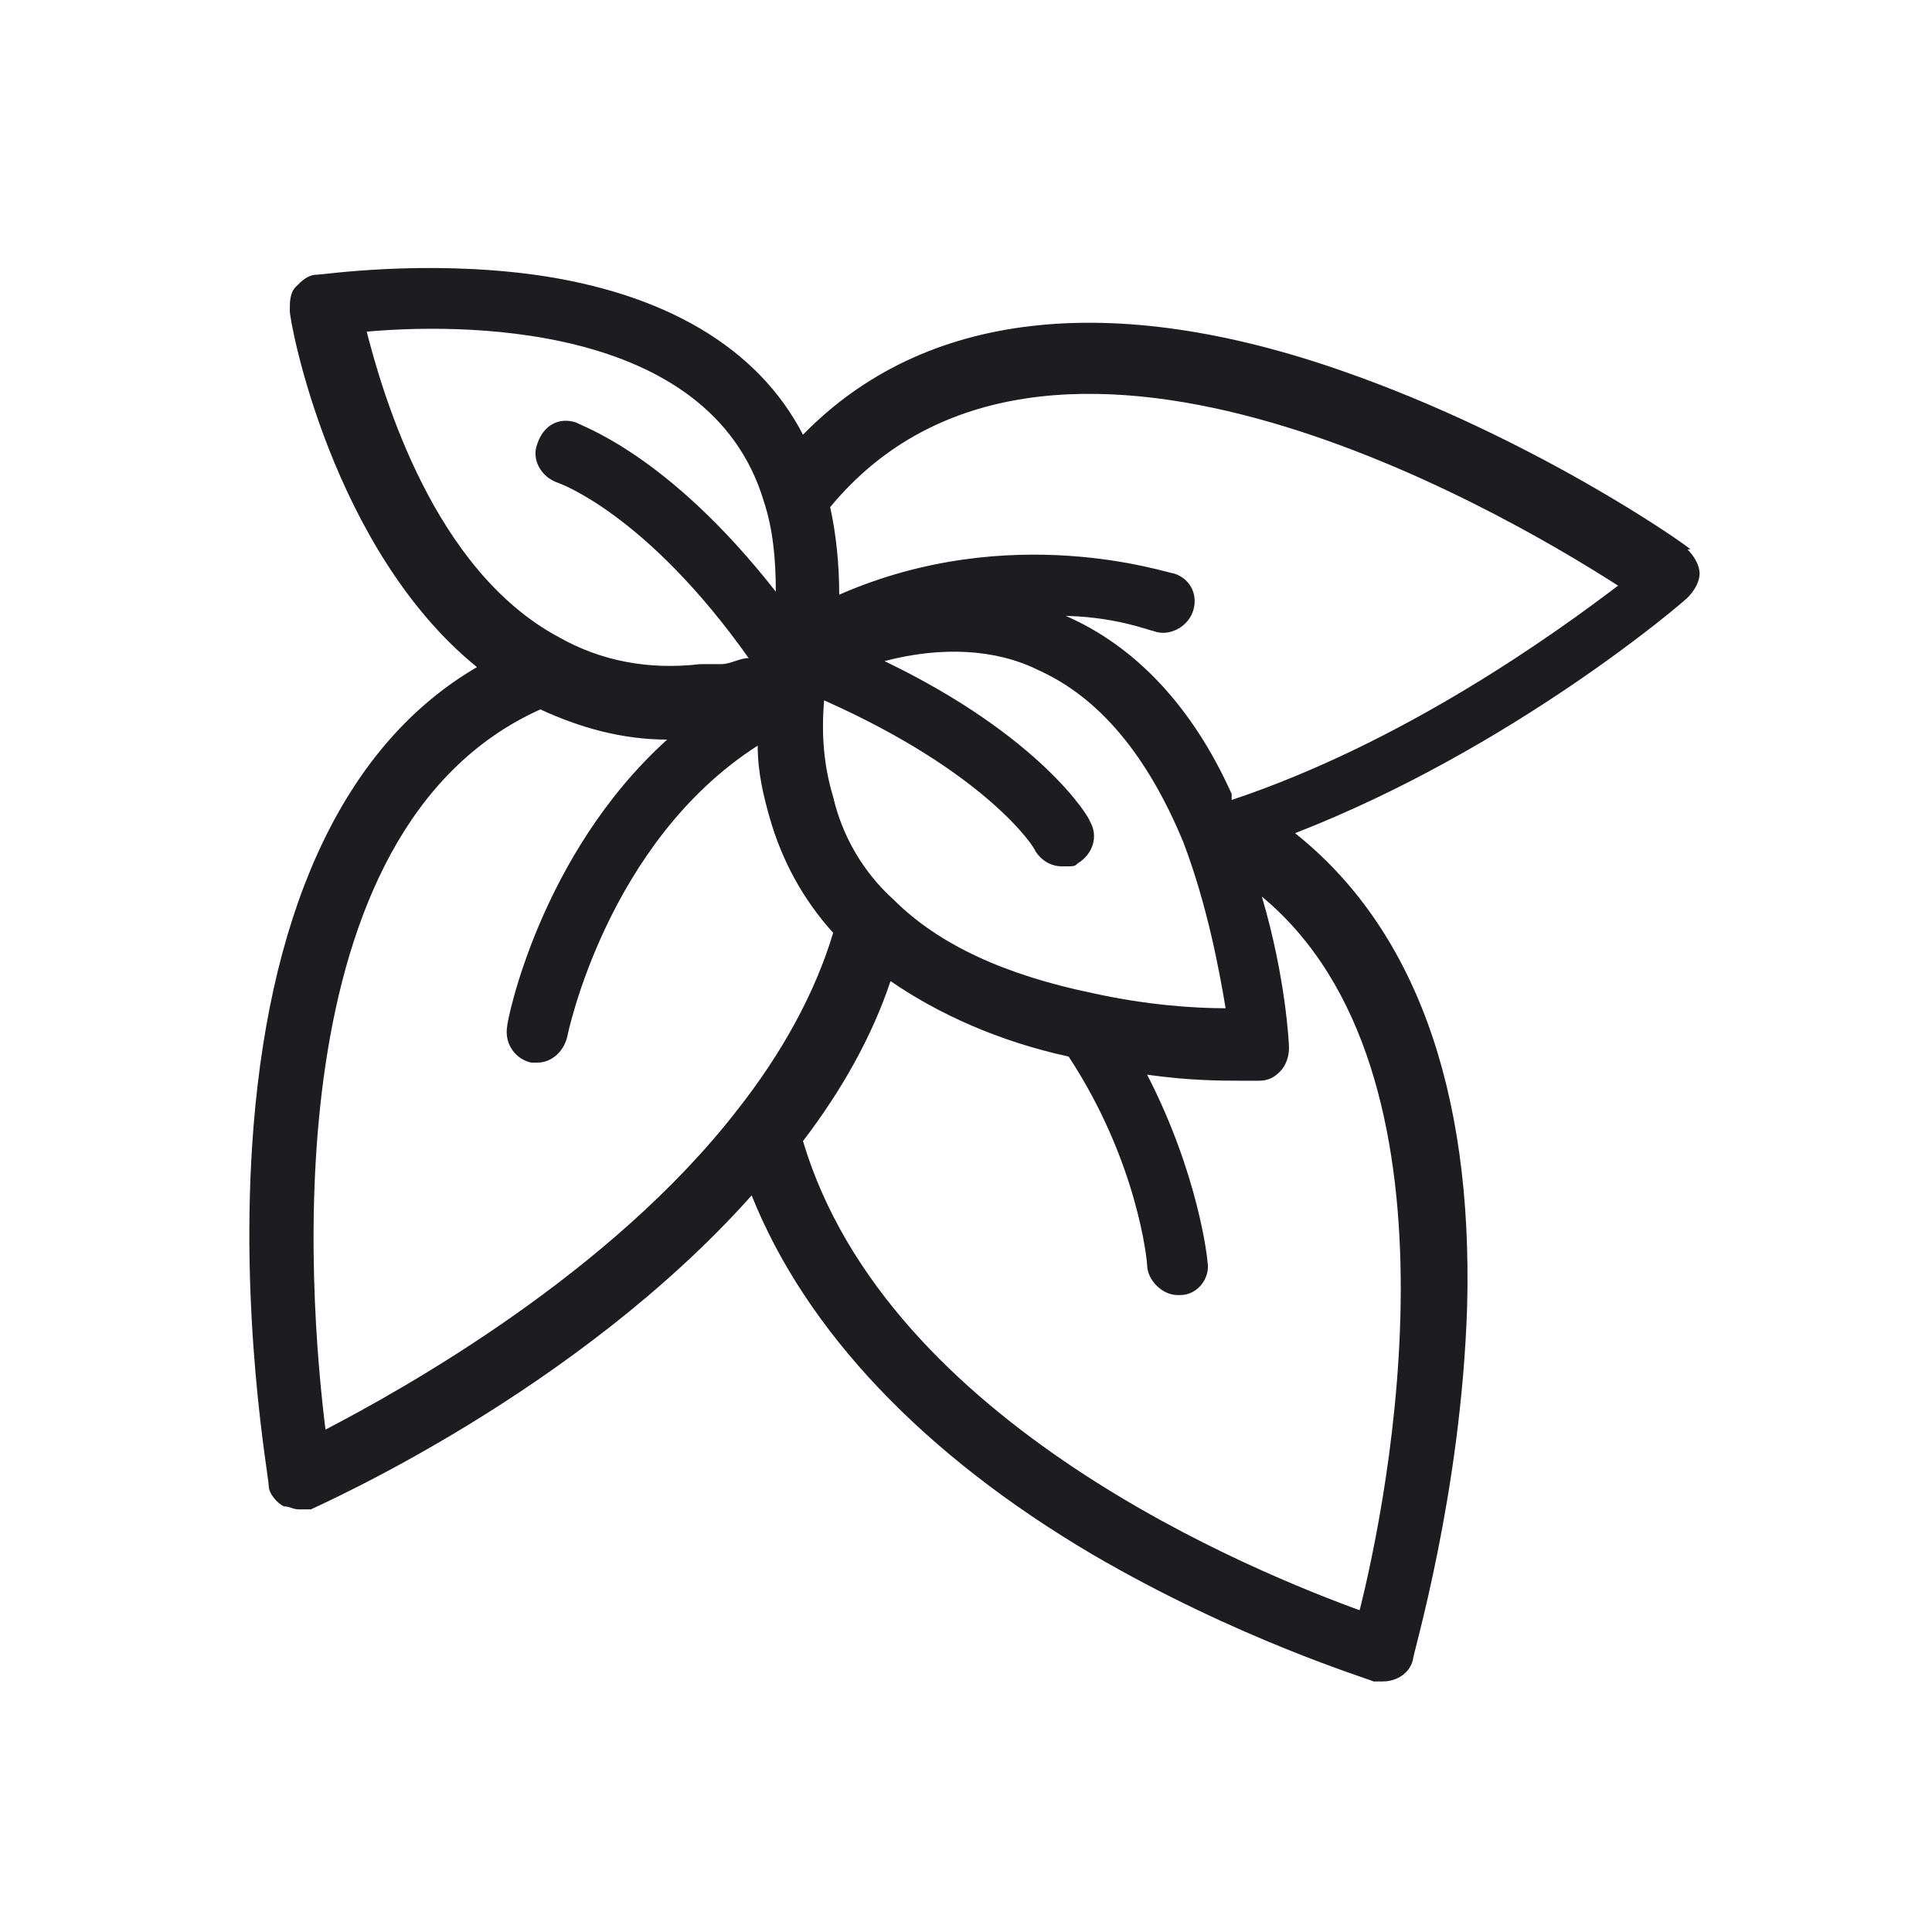
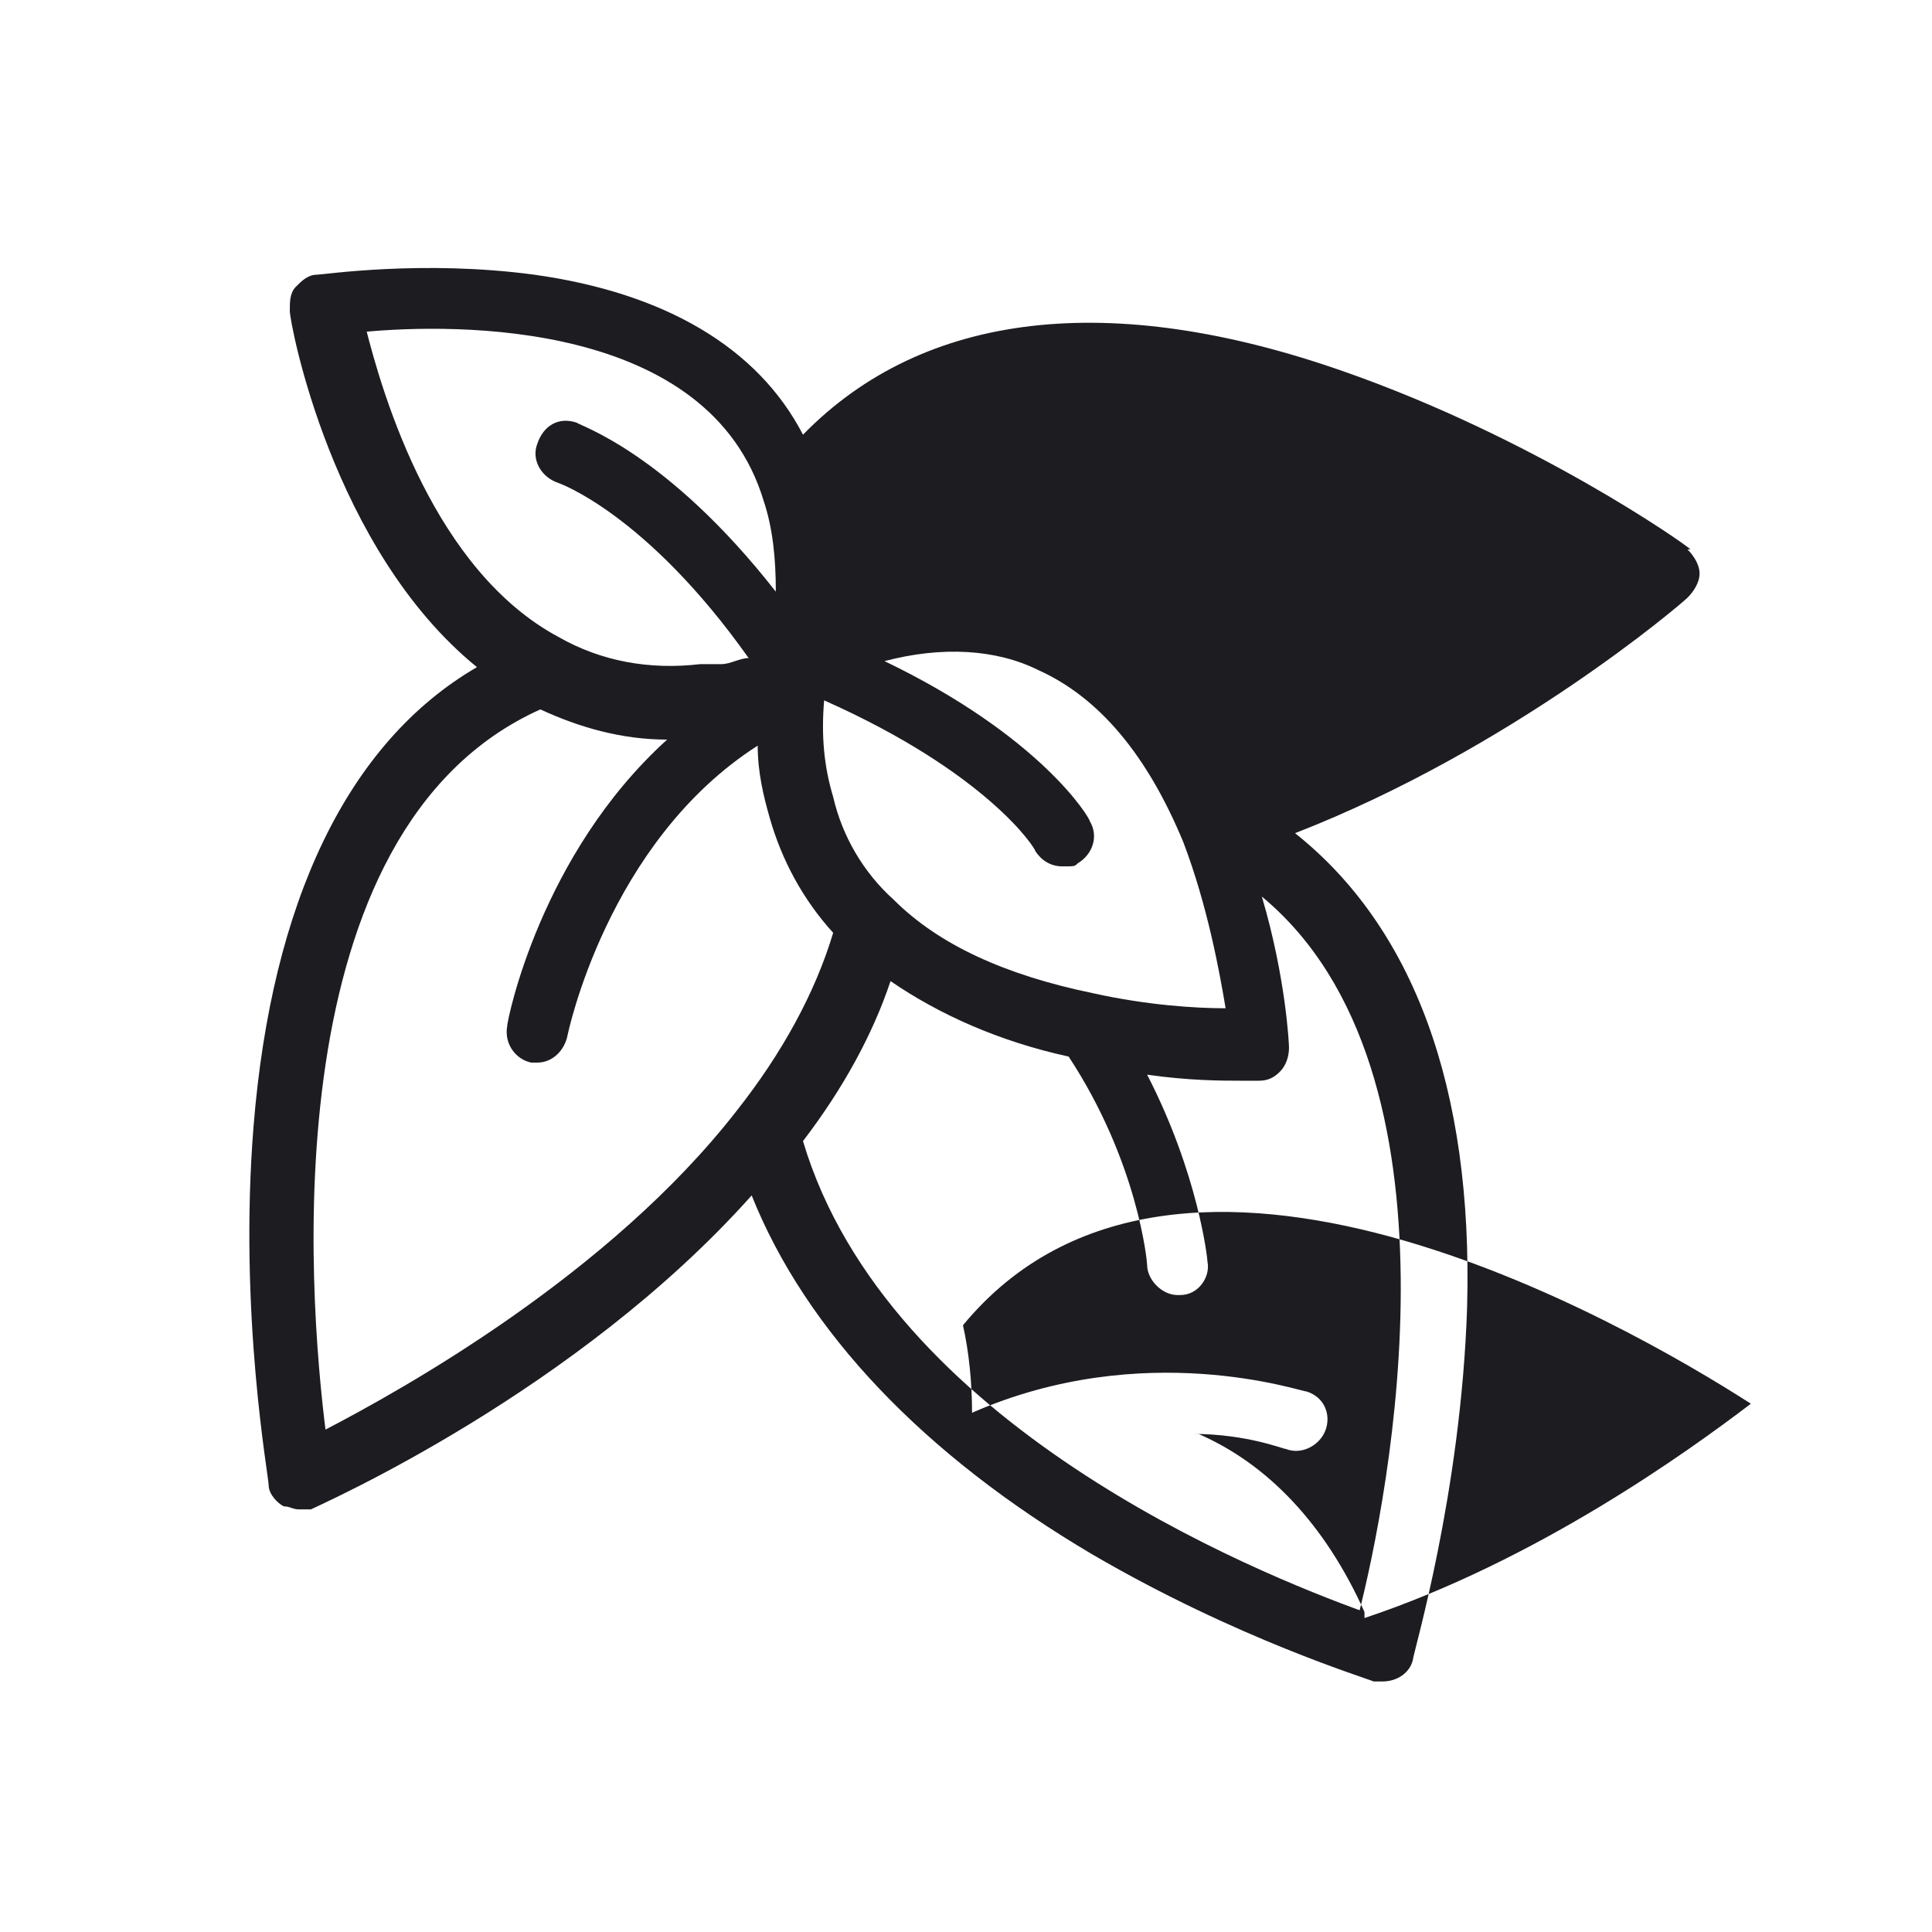
<svg xmlns="http://www.w3.org/2000/svg" id="_Слой_1" data-name="Слой 1" version="1.1" viewBox="0 0 64 64">
  <defs>
    <style>
      .cls-1 {
        fill: #1c1c21;
        stroke-width: 0px;
      }
    </style>
  </defs>
-   <path class="cls-1" d="M56,18.2c-.2-.2-5.2-3.7-11.5-5.9-7.7-2.7-13.9-2-17.9,2.1-1.5-2.9-4.6-4.7-8.9-5.3-3.7-.5-7,0-7.2,0-.3,0-.5.2-.7.4-.2.2-.2.5-.2.8,0,.4,1.4,7.9,6.2,11.8-4.3,2.5-6.8,7.8-7.4,15.2-.5,6.2.5,11.6.5,11.9,0,.3.3.6.5.7.2,0,.3.1.5.1s.3,0,.4,0c.4-.2,8.8-3.9,14.6-10.4,1.8,4.5,5.7,8.6,11.3,11.9,4.8,2.8,9.1,4.1,9.3,4.2,0,0,.2,0,.3,0,.5,0,.9-.3,1-.7,0-.2,1.6-5.5,1.8-11.7.2-7.3-1.8-12.6-5.7-15.7,7.2-2.8,12.8-7.6,13-7.8.2-.2.4-.5.4-.8,0-.3-.2-.6-.4-.8ZM39.2,27.9s0,0,0,0c.8,2.1,1.2,4.3,1.4,5.5-1,0-2.6-.1-4.4-.5-2.9-.6-5.1-1.6-6.6-3.1-1-.9-1.7-2.1-2-3.4-.3-1-.4-2-.3-3.2,5.4,2.4,7,4.9,7,5,.2.3.5.5.9.5s.4,0,.5-.1c.5-.3.7-.9.4-1.4,0-.1-1.6-2.8-6.8-5.3,1.9-.5,3.7-.4,5.1.3,2,.9,3.6,2.8,4.8,5.7ZM12,11c3.1-.3,11.5-.4,13.3,5.6.3.9.4,1.9.4,3-3.6-4.6-6.5-5.5-6.6-5.6-.6-.2-1.1.1-1.3.7-.2.5.1,1.1.7,1.3,0,0,2.9,1,6.3,5.8-.3,0-.6.2-.9.2-.2,0-.4,0-.7,0-1.7.2-3.3-.1-4.7-.9-4.1-2.2-5.8-7.9-6.4-10.3ZM10.8,47.5c-.6-4.7-1.8-20,7.1-24,1.3.6,2.7,1,4.2,1-4.2,3.8-5.3,9.3-5.3,9.5-.1.6.3,1.1.8,1.2,0,0,.1,0,.2,0,.5,0,.9-.4,1-.9,0,0,1.3-6.4,6.3-9.6,0,.9.2,1.7.4,2.4.4,1.4,1.1,2.7,2.1,3.8-.6,2-1.7,4-3.2,5.9-4.2,5.4-11,9.2-13.7,10.6ZM45.2,53.4c-3.6-1.3-15.8-6.2-18.6-15.6,1.3-1.7,2.3-3.5,2.9-5.3,1.6,1.1,3.6,2,5.9,2.5,2.3,3.5,2.6,6.8,2.6,6.9,0,.5.5,1,1,1s0,0,.1,0c.6,0,1-.6.9-1.1,0-.1-.3-2.9-2-6.2,1.4.2,2.5.2,3.1.2s.6,0,.6,0c.3,0,.5-.1.7-.3.2-.2.3-.5.3-.8,0-.1-.1-2.3-.9-5,7,5.8,4.2,19.9,3.2,23.8ZM40.8,26.3c-1.3-2.9-3.2-4.9-5.5-5.9,0,0-.1,0-.2,0,1.8,0,3,.5,3.1.5.5.2,1.1-.1,1.3-.6.2-.5,0-1.1-.6-1.3-.2,0-5.4-1.8-11.1.7,0-1-.1-2-.3-2.9,7.1-8.6,21.9-.1,26.1,2.6-2.1,1.6-7.1,5.2-12.8,7.1Z" />
+   <path class="cls-1" d="M56,18.2c-.2-.2-5.2-3.7-11.5-5.9-7.7-2.7-13.9-2-17.9,2.1-1.5-2.9-4.6-4.7-8.9-5.3-3.7-.5-7,0-7.2,0-.3,0-.5.2-.7.4-.2.2-.2.5-.2.8,0,.4,1.4,7.9,6.2,11.8-4.3,2.5-6.8,7.8-7.4,15.2-.5,6.2.5,11.6.5,11.9,0,.3.3.6.5.7.2,0,.3.1.5.1s.3,0,.4,0c.4-.2,8.8-3.9,14.6-10.4,1.8,4.5,5.7,8.6,11.3,11.9,4.8,2.8,9.1,4.1,9.3,4.2,0,0,.2,0,.3,0,.5,0,.9-.3,1-.7,0-.2,1.6-5.5,1.8-11.7.2-7.3-1.8-12.6-5.7-15.7,7.2-2.8,12.8-7.6,13-7.8.2-.2.4-.5.4-.8,0-.3-.2-.6-.4-.8ZM39.2,27.9s0,0,0,0c.8,2.1,1.2,4.3,1.4,5.5-1,0-2.6-.1-4.4-.5-2.9-.6-5.1-1.6-6.6-3.1-1-.9-1.7-2.1-2-3.4-.3-1-.4-2-.3-3.2,5.4,2.4,7,4.9,7,5,.2.3.5.5.9.5s.4,0,.5-.1c.5-.3.7-.9.4-1.4,0-.1-1.6-2.8-6.8-5.3,1.9-.5,3.7-.4,5.1.3,2,.9,3.6,2.8,4.8,5.7ZM12,11c3.1-.3,11.5-.4,13.3,5.6.3.9.4,1.9.4,3-3.6-4.6-6.5-5.5-6.6-5.6-.6-.2-1.1.1-1.3.7-.2.5.1,1.1.7,1.3,0,0,2.9,1,6.3,5.8-.3,0-.6.2-.9.2-.2,0-.4,0-.7,0-1.7.2-3.3-.1-4.7-.9-4.1-2.2-5.8-7.9-6.4-10.3ZM10.8,47.5c-.6-4.7-1.8-20,7.1-24,1.3.6,2.7,1,4.2,1-4.2,3.8-5.3,9.3-5.3,9.5-.1.6.3,1.1.8,1.2,0,0,.1,0,.2,0,.5,0,.9-.4,1-.9,0,0,1.3-6.4,6.3-9.6,0,.9.2,1.7.4,2.4.4,1.4,1.1,2.7,2.1,3.8-.6,2-1.7,4-3.2,5.9-4.2,5.4-11,9.2-13.7,10.6ZM45.2,53.4c-3.6-1.3-15.8-6.2-18.6-15.6,1.3-1.7,2.3-3.5,2.9-5.3,1.6,1.1,3.6,2,5.9,2.5,2.3,3.5,2.6,6.8,2.6,6.9,0,.5.5,1,1,1s0,0,.1,0c.6,0,1-.6.9-1.1,0-.1-.3-2.9-2-6.2,1.4.2,2.5.2,3.1.2s.6,0,.6,0c.3,0,.5-.1.7-.3.2-.2.3-.5.3-.8,0-.1-.1-2.3-.9-5,7,5.8,4.2,19.9,3.2,23.8Zc-1.3-2.9-3.2-4.9-5.5-5.9,0,0-.1,0-.2,0,1.8,0,3,.5,3.1.5.5.2,1.1-.1,1.3-.6.2-.5,0-1.1-.6-1.3-.2,0-5.4-1.8-11.1.7,0-1-.1-2-.3-2.9,7.1-8.6,21.9-.1,26.1,2.6-2.1,1.6-7.1,5.2-12.8,7.1Z" />
</svg>